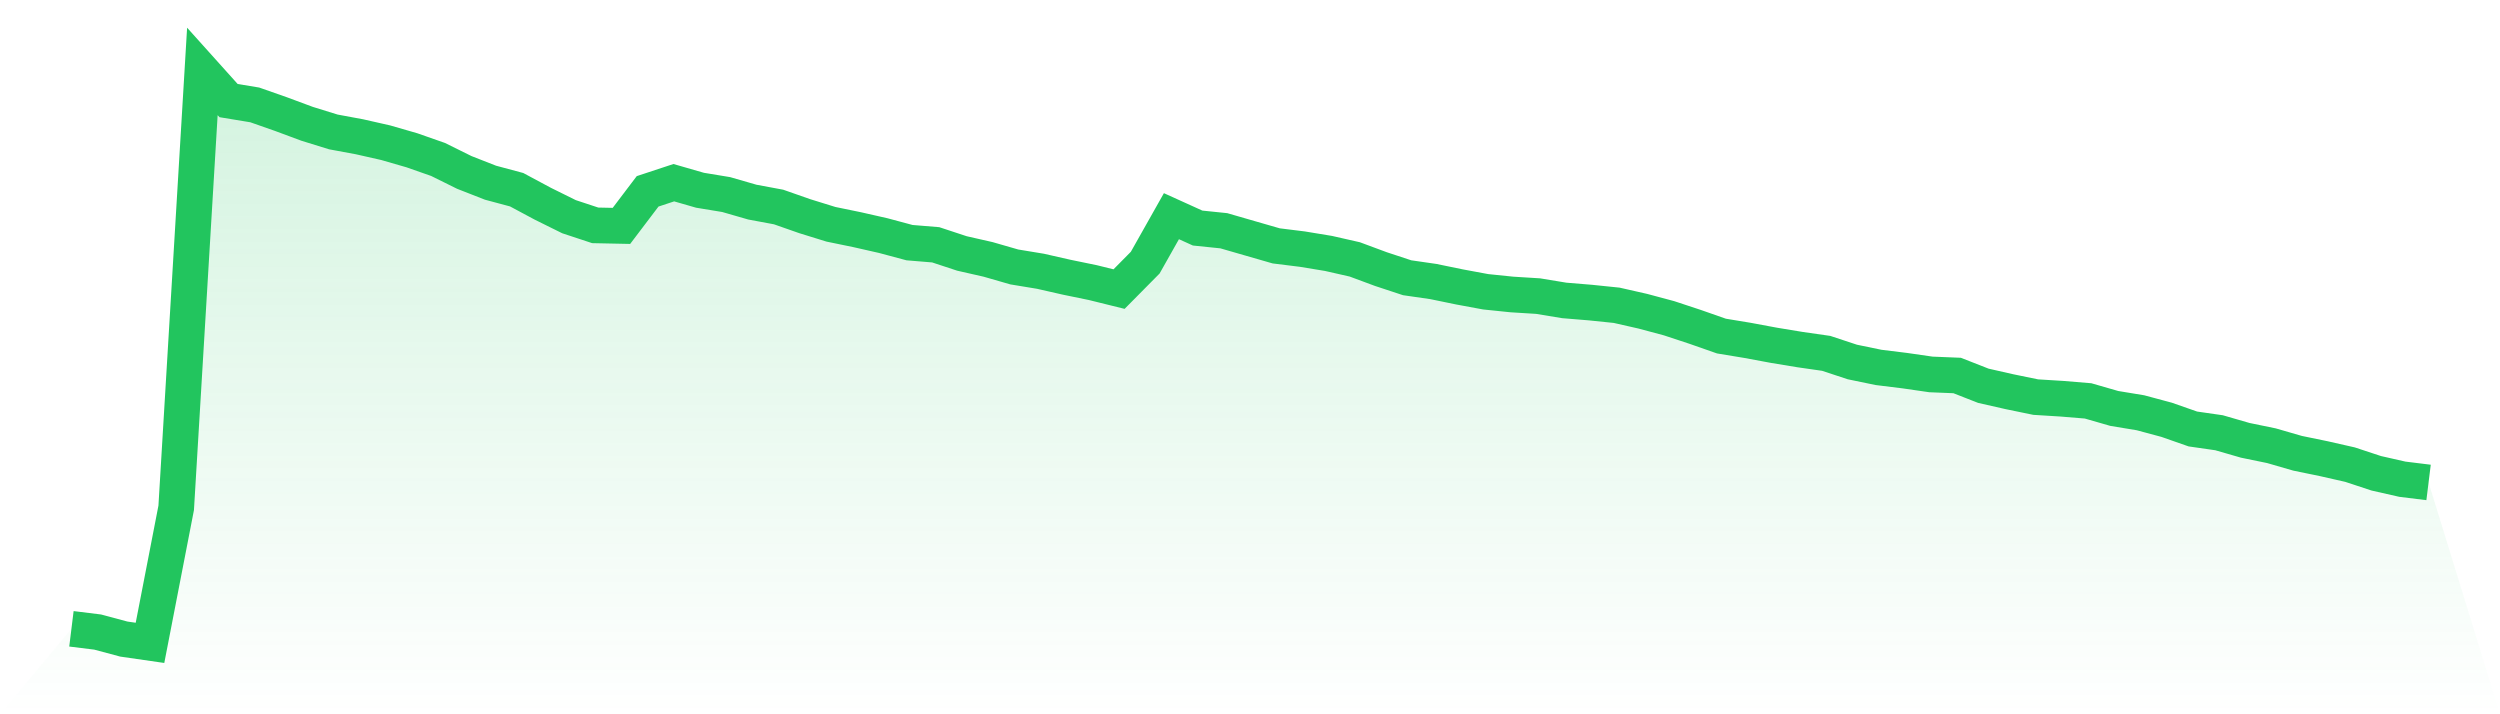
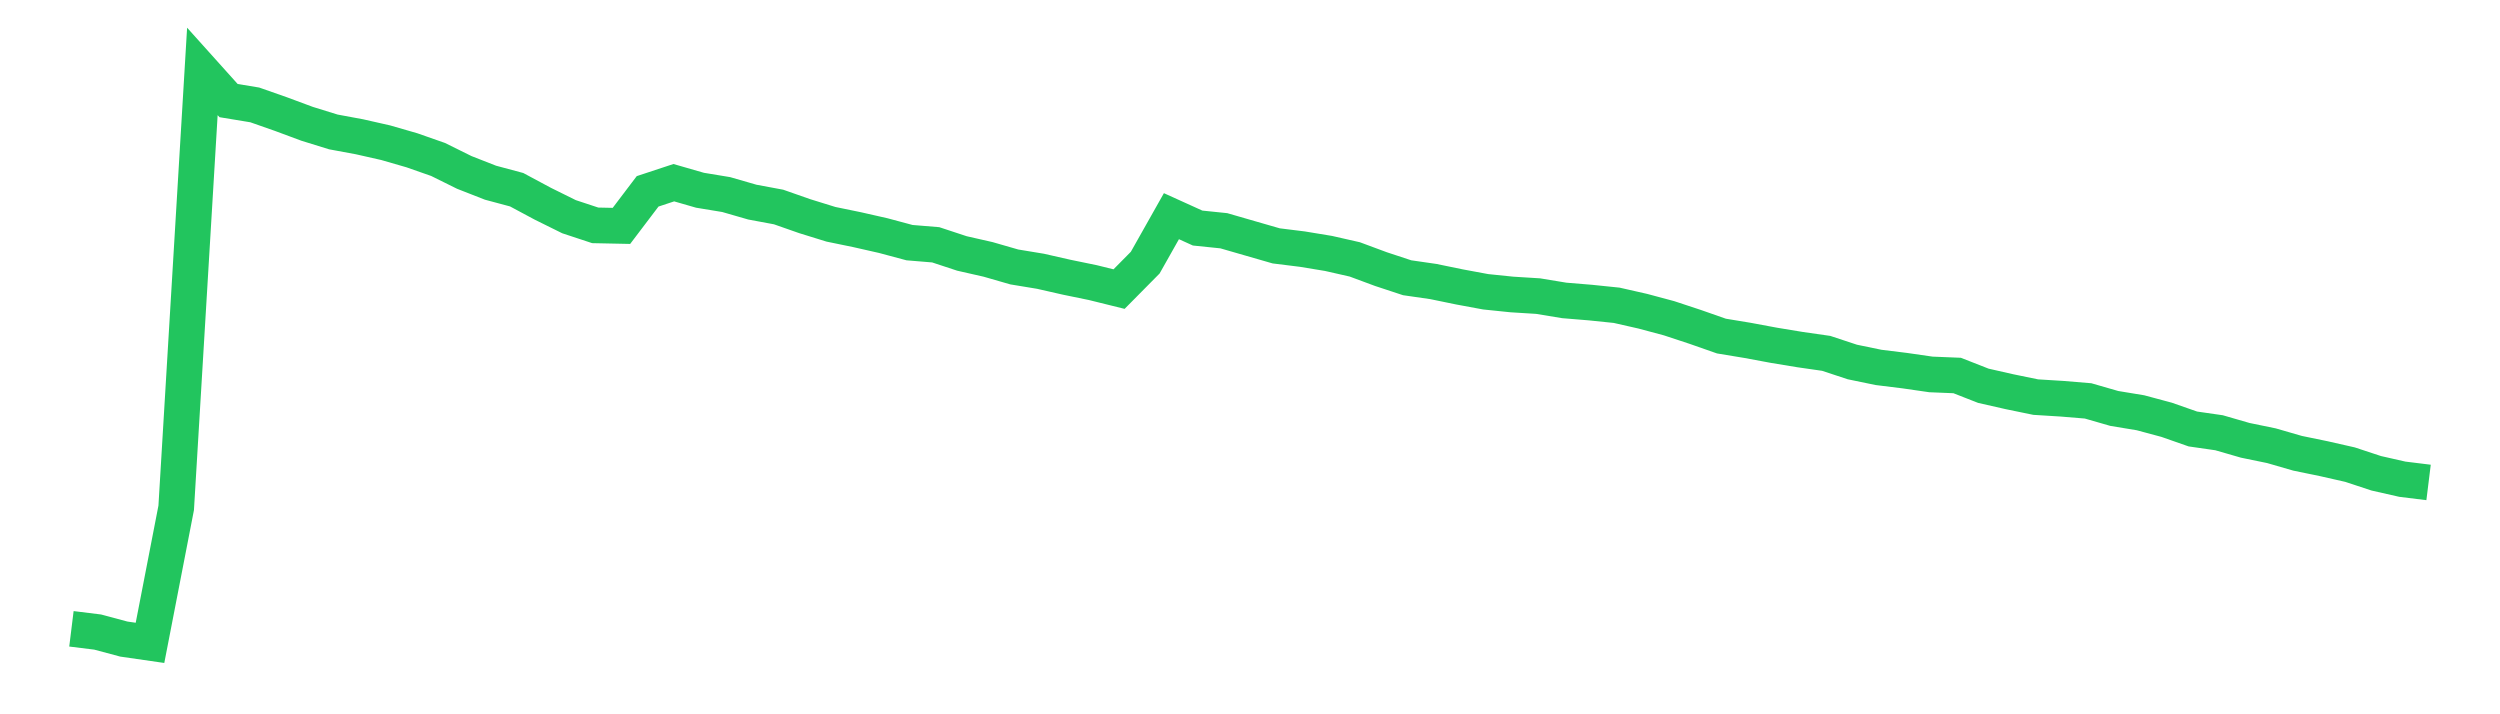
<svg xmlns="http://www.w3.org/2000/svg" viewBox="0 0 140 40">
  <defs>
    <linearGradient id="gradient" x1="0" x2="0" y1="0" y2="1">
      <stop offset="0%" stop-color="#22c55e" stop-opacity="0.2" />
      <stop offset="100%" stop-color="#22c55e" stop-opacity="0" />
    </linearGradient>
  </defs>
-   <path d="M4,35.214 L4,35.214 L5.467,35.395 L6.933,35.788 L8.4,36 L9.867,28.439 L11.333,4 L12.8,5.633 L14.267,5.875 L15.733,6.389 L17.2,6.934 L18.667,7.388 L20.133,7.66 L21.6,7.992 L23.067,8.416 L24.533,8.93 L26,9.656 L27.467,10.231 L28.933,10.624 L30.4,11.41 L31.867,12.136 L33.333,12.62 L34.8,12.65 L36.267,10.715 L37.733,10.231 L39.2,10.654 L40.667,10.896 L42.133,11.319 L43.6,11.592 L45.067,12.106 L46.533,12.56 L48,12.862 L49.467,13.195 L50.933,13.588 L52.4,13.709 L53.867,14.193 L55.333,14.526 L56.8,14.949 L58.267,15.191 L59.733,15.524 L61.2,15.826 L62.667,16.189 L64.133,14.707 L65.6,12.106 L67.067,12.771 L68.533,12.922 L70,13.346 L71.467,13.769 L72.933,13.951 L74.4,14.193 L75.867,14.526 L77.333,15.07 L78.8,15.554 L80.267,15.766 L81.733,16.068 L83.2,16.34 L84.667,16.491 L86.133,16.582 L87.6,16.824 L89.067,16.945 L90.533,17.096 L92,17.429 L93.467,17.822 L94.933,18.306 L96.4,18.82 L97.867,19.062 L99.333,19.335 L100.8,19.577 L102.267,19.788 L103.733,20.272 L105.2,20.575 L106.667,20.756 L108.133,20.968 L109.6,21.028 L111.067,21.603 L112.533,21.936 L114,22.238 L115.467,22.329 L116.933,22.45 L118.4,22.873 L119.867,23.115 L121.333,23.509 L122.8,24.023 L124.267,24.234 L125.733,24.658 L127.2,24.96 L128.667,25.384 L130.133,25.686 L131.6,26.019 L133.067,26.503 L134.533,26.836 L136,27.017 L140,40 L0,40 z" fill="url(#gradient)" />
  <path d="M4,35.214 L4,35.214 L5.467,35.395 L6.933,35.788 L8.4,36 L9.867,28.439 L11.333,4 L12.8,5.633 L14.267,5.875 L15.733,6.389 L17.2,6.934 L18.667,7.388 L20.133,7.66 L21.6,7.992 L23.067,8.416 L24.533,8.93 L26,9.656 L27.467,10.231 L28.933,10.624 L30.4,11.41 L31.867,12.136 L33.333,12.62 L34.8,12.65 L36.267,10.715 L37.733,10.231 L39.2,10.654 L40.667,10.896 L42.133,11.319 L43.6,11.592 L45.067,12.106 L46.533,12.56 L48,12.862 L49.467,13.195 L50.933,13.588 L52.4,13.709 L53.867,14.193 L55.333,14.526 L56.8,14.949 L58.267,15.191 L59.733,15.524 L61.2,15.826 L62.667,16.189 L64.133,14.707 L65.6,12.106 L67.067,12.771 L68.533,12.922 L70,13.346 L71.467,13.769 L72.933,13.951 L74.4,14.193 L75.867,14.526 L77.333,15.07 L78.8,15.554 L80.267,15.766 L81.733,16.068 L83.2,16.34 L84.667,16.491 L86.133,16.582 L87.6,16.824 L89.067,16.945 L90.533,17.096 L92,17.429 L93.467,17.822 L94.933,18.306 L96.4,18.82 L97.867,19.062 L99.333,19.335 L100.8,19.577 L102.267,19.788 L103.733,20.272 L105.2,20.575 L106.667,20.756 L108.133,20.968 L109.6,21.028 L111.067,21.603 L112.533,21.936 L114,22.238 L115.467,22.329 L116.933,22.45 L118.4,22.873 L119.867,23.115 L121.333,23.509 L122.8,24.023 L124.267,24.234 L125.733,24.658 L127.2,24.96 L128.667,25.384 L130.133,25.686 L131.6,26.019 L133.067,26.503 L134.533,26.836 L136,27.017" fill="none" stroke="#22c55e" stroke-width="2" />
</svg>